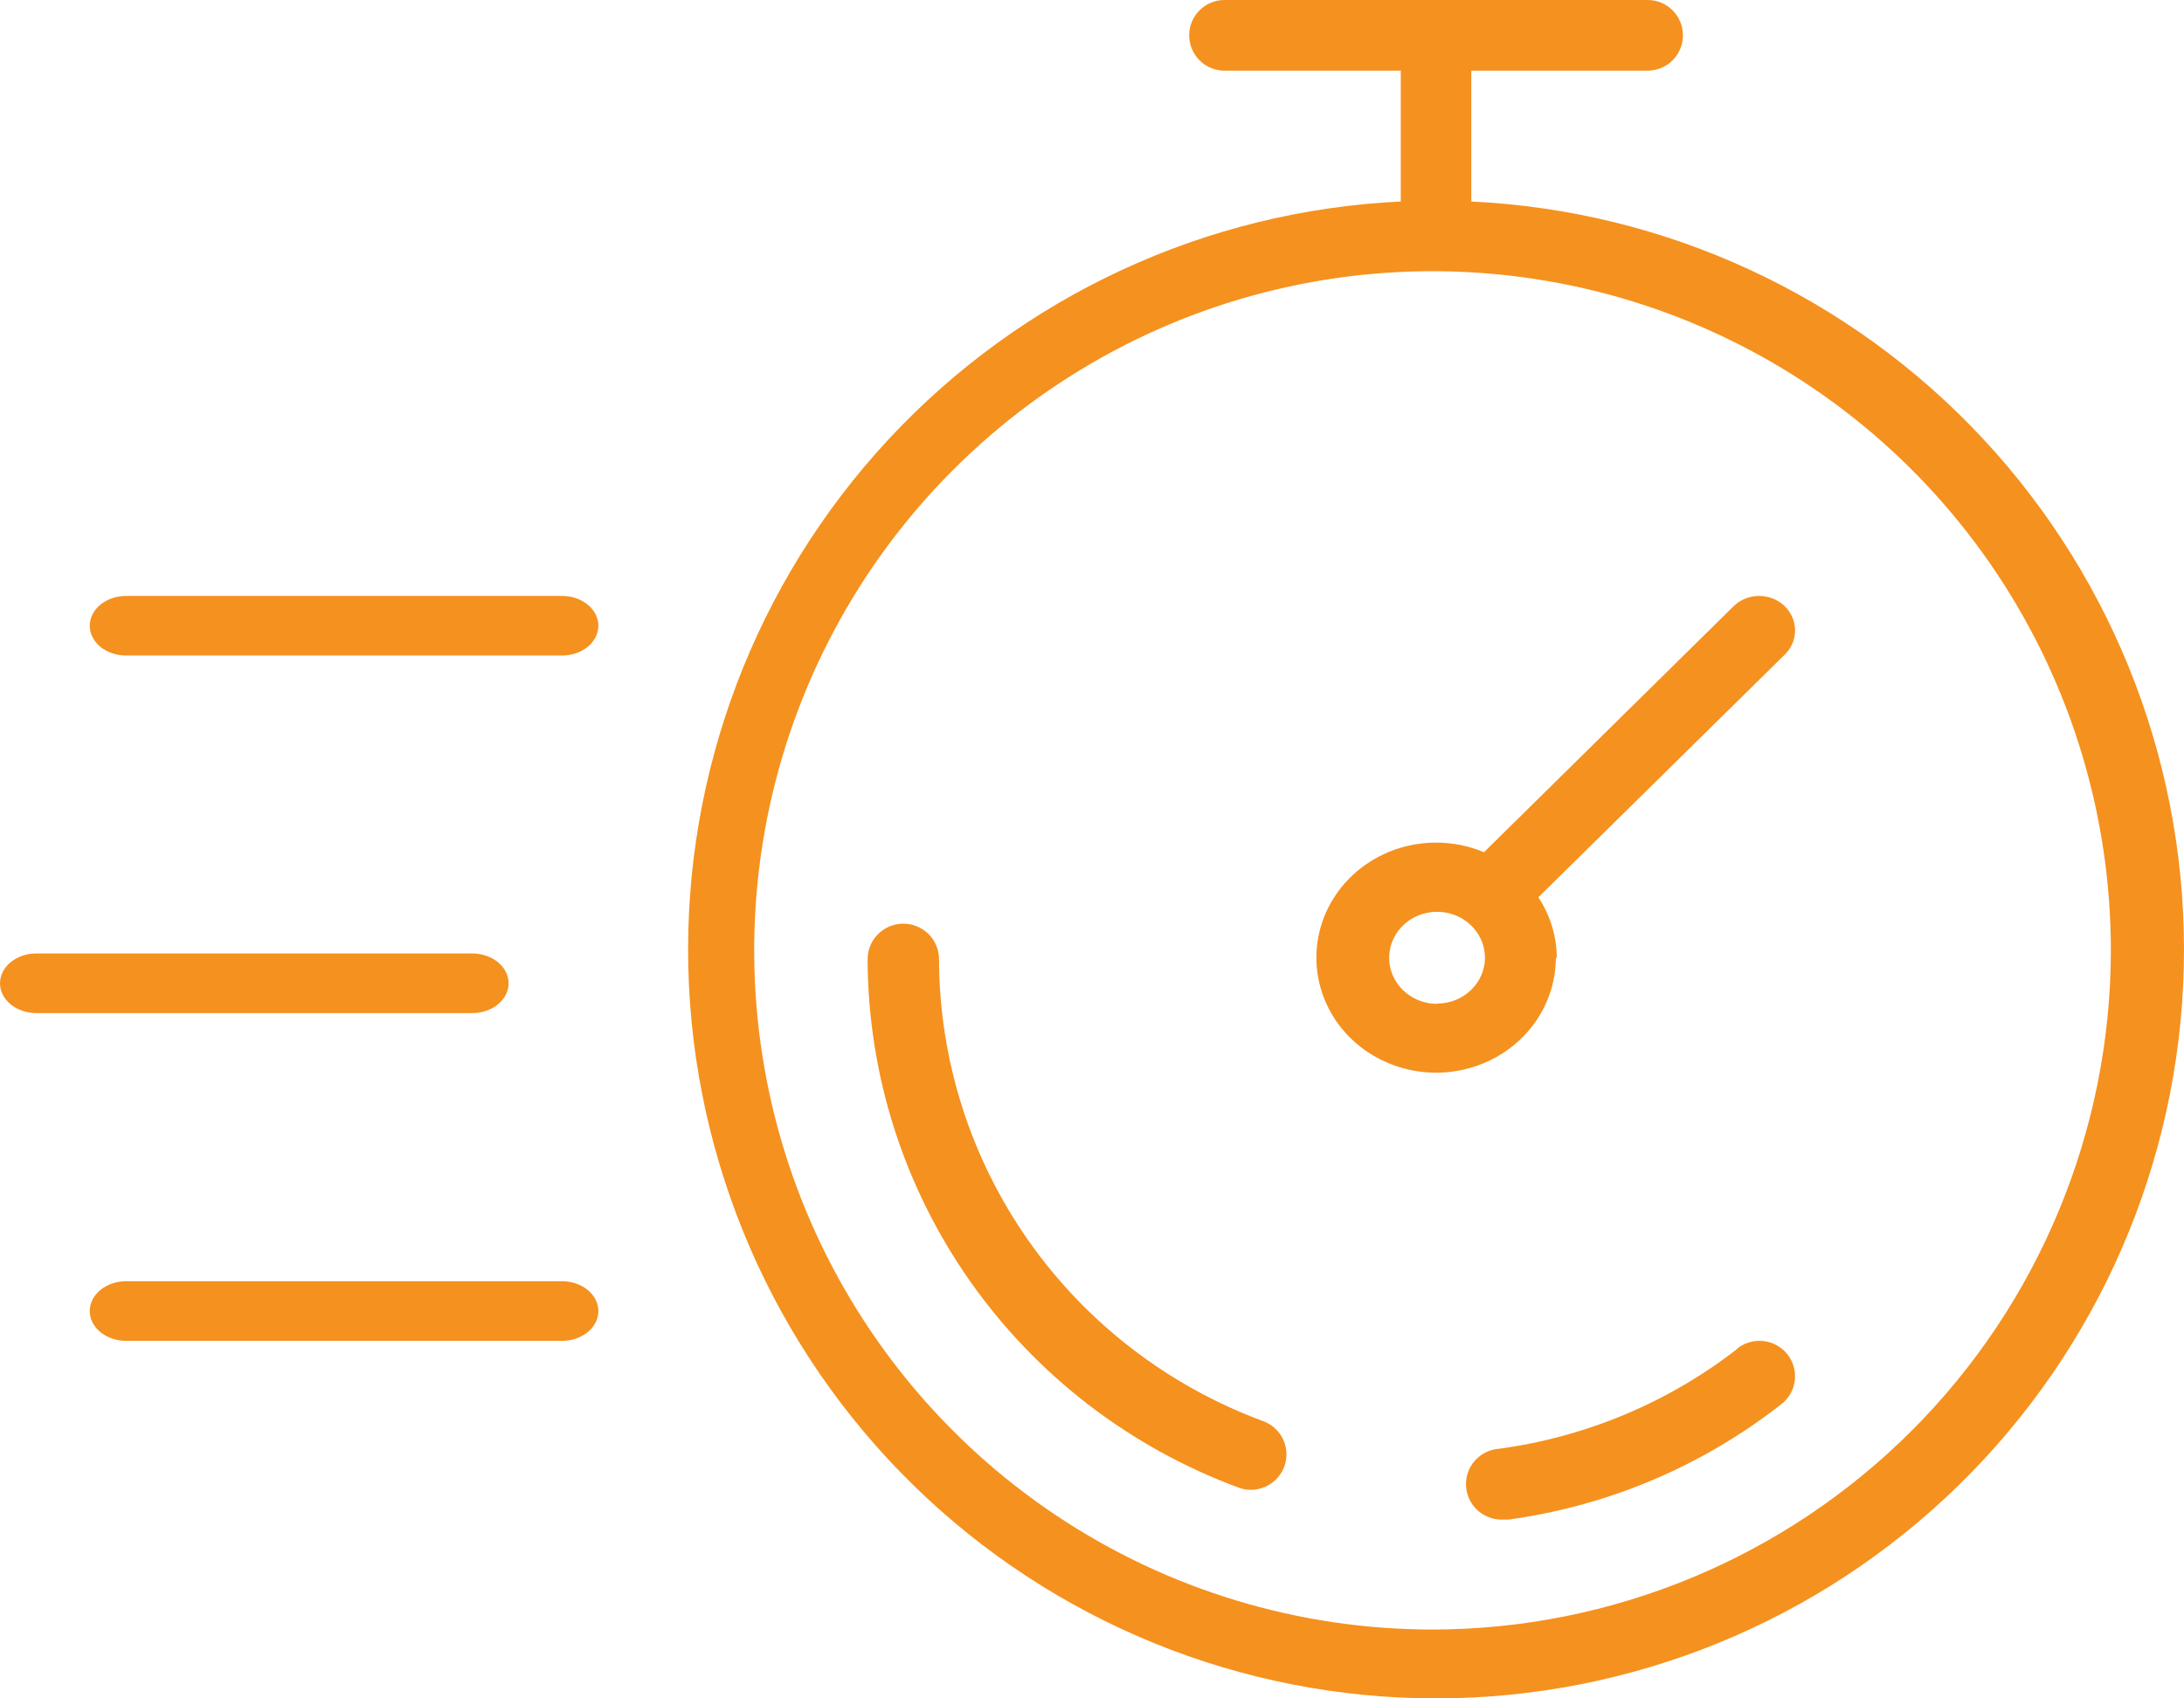
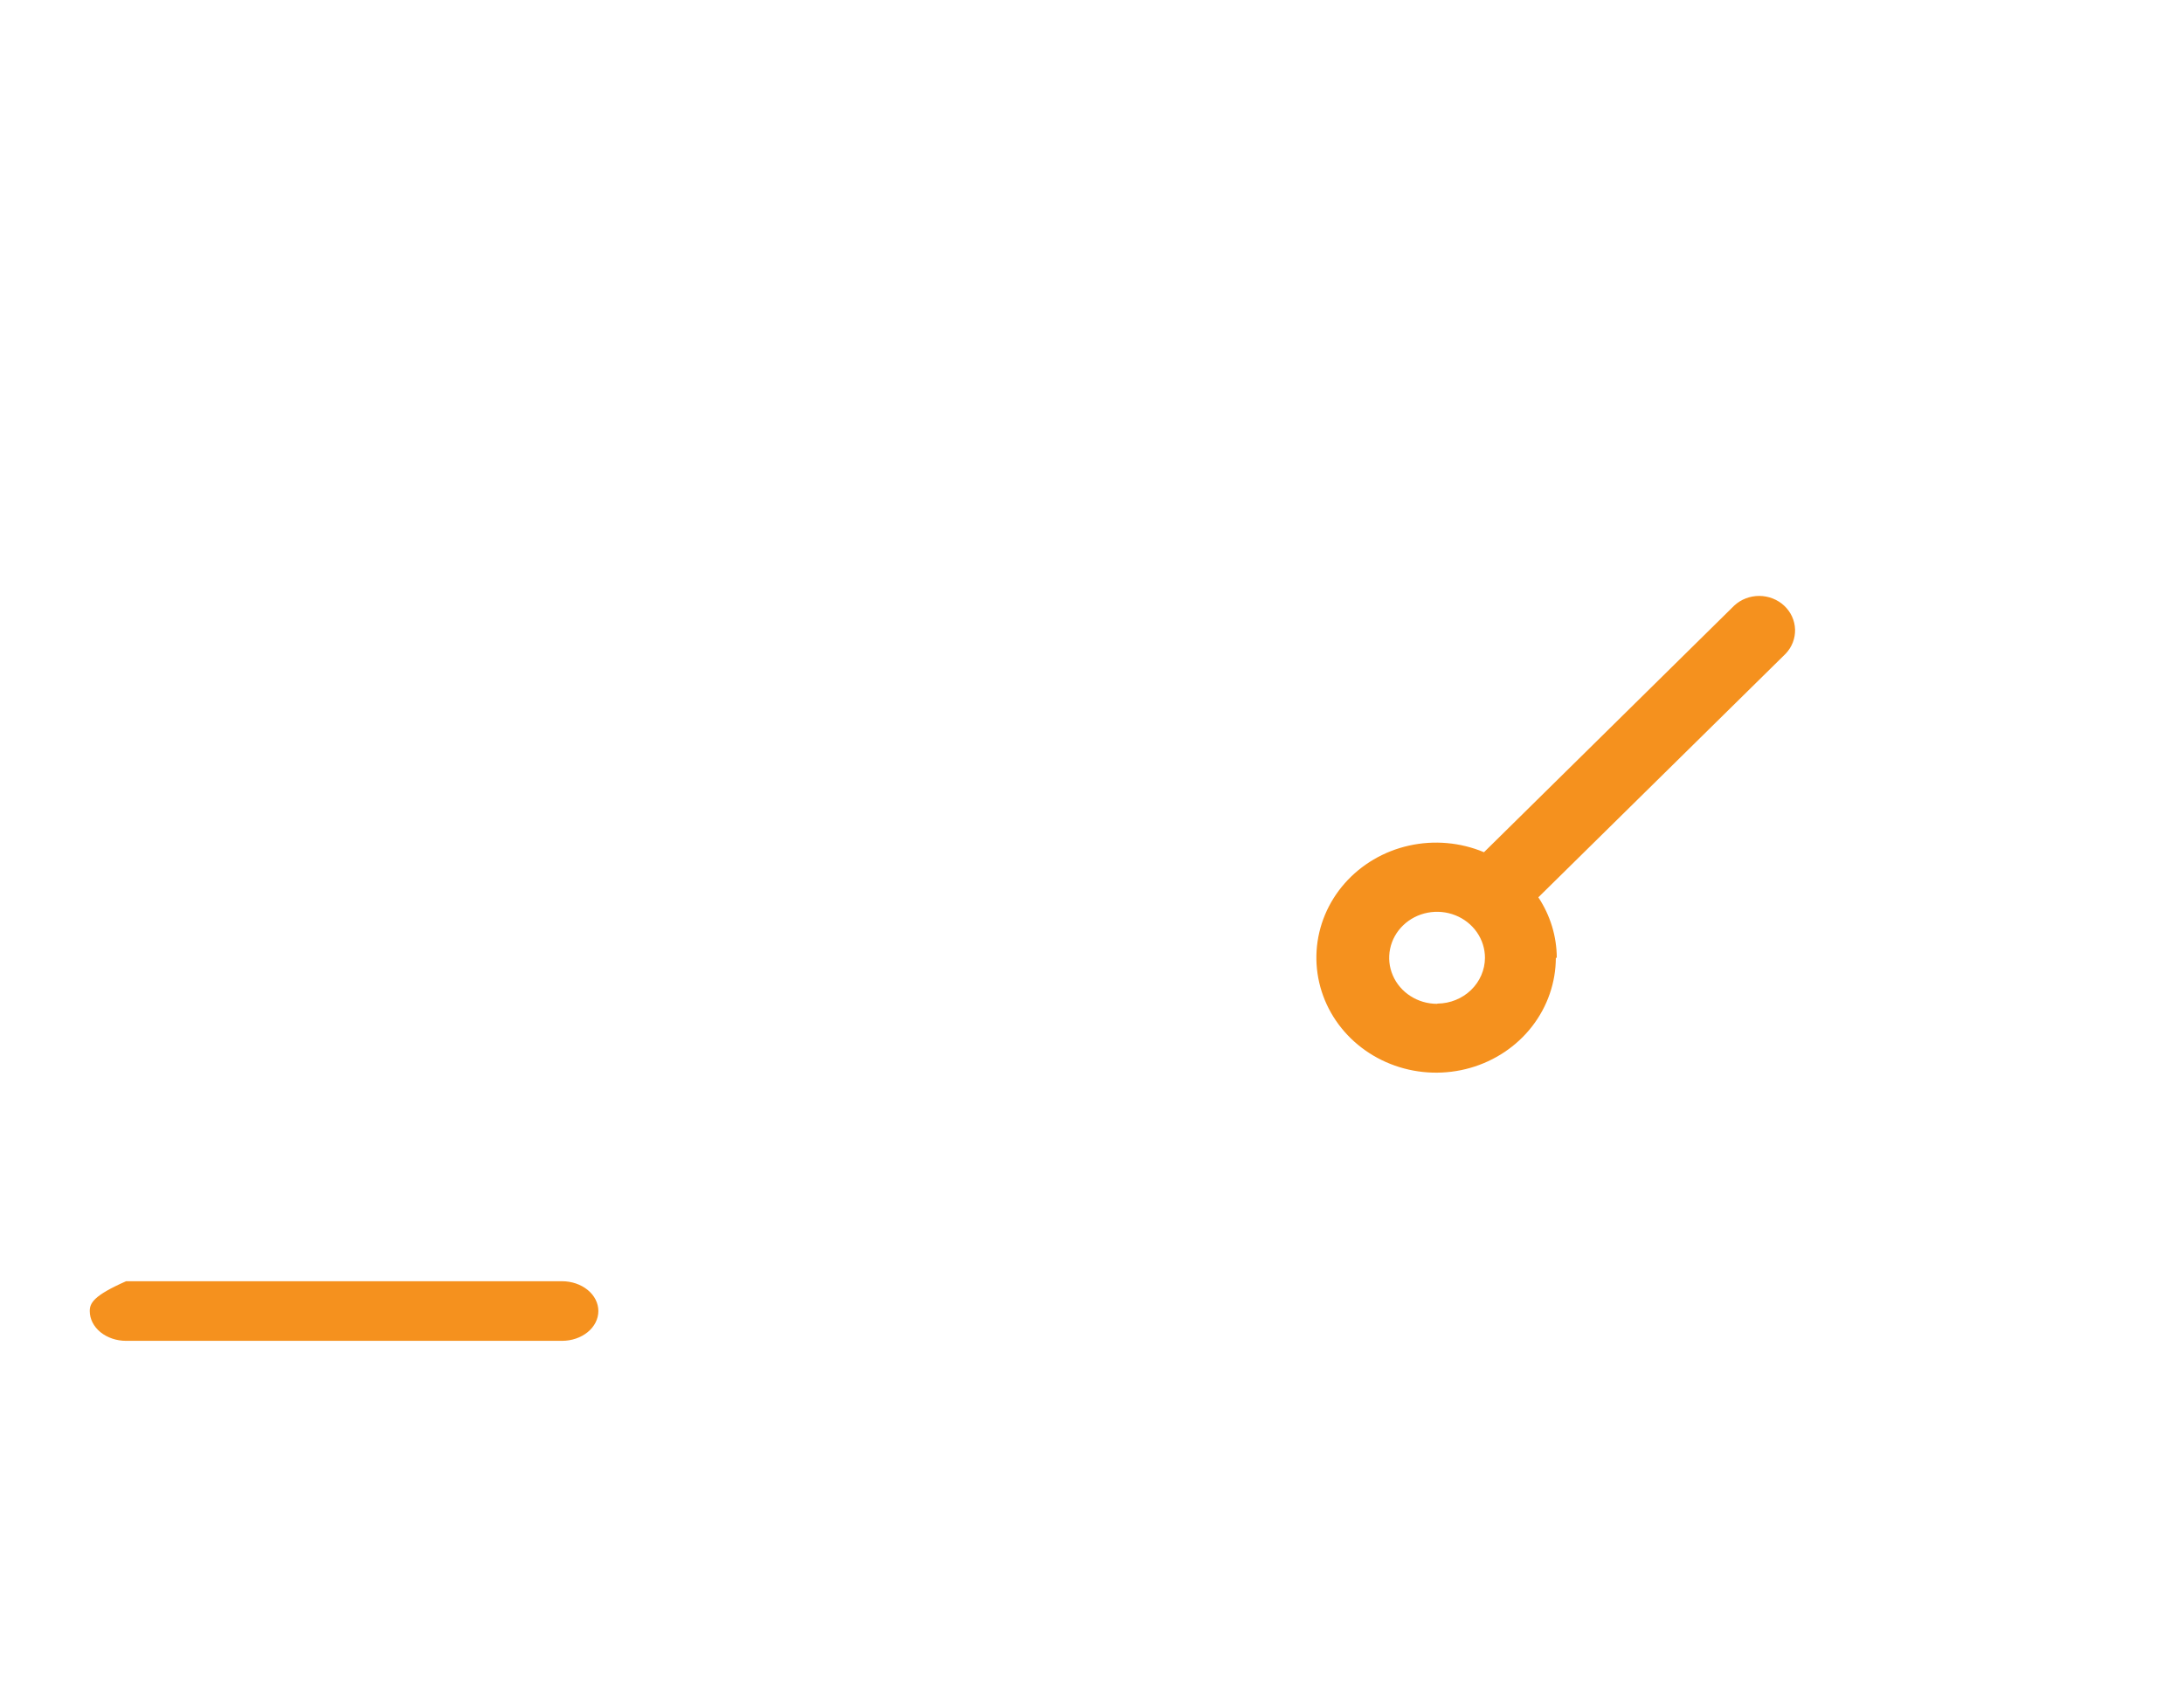
<svg xmlns="http://www.w3.org/2000/svg" width="81" height="63" viewBox="0 0 81 63" fill="none">
-   <path d="M54.568 7.484C54.568 7.484 54.568 7.44 54.568 7.423V2.62H61.109C61.456 2.62 61.788 2.482 62.034 2.236C62.279 1.99 62.417 1.657 62.417 1.31C62.417 0.962 62.279 0.629 62.034 0.384C61.788 0.138 61.456 0 61.109 0H45.412C45.065 0 44.732 0.138 44.487 0.384C44.242 0.629 44.104 0.962 44.104 1.31C44.104 1.657 44.242 1.99 44.487 2.236C44.732 2.482 45.065 2.62 45.412 2.62H51.952V7.423C51.952 7.423 51.952 7.423 51.952 7.475C44.717 7.817 37.901 10.98 32.964 16.287C28.026 21.595 25.357 28.625 25.528 35.877C25.699 43.129 28.696 50.026 33.878 55.094C39.06 60.163 46.017 63 53.26 63C60.504 63 67.46 60.163 72.642 55.094C77.825 50.026 80.821 43.129 80.992 35.877C81.163 28.625 78.495 21.595 73.557 16.287C68.619 10.98 61.804 7.817 54.568 7.475V7.484ZM53.13 60.446C48.154 60.446 43.289 58.968 39.152 56.2C35.015 53.432 31.79 49.497 29.886 44.894C27.982 40.291 27.484 35.225 28.454 30.338C29.425 25.451 31.821 20.962 35.34 17.439C38.858 13.915 43.341 11.516 48.221 10.544C53.102 9.572 58.16 10.071 62.757 11.977C67.354 13.884 71.284 17.113 74.048 21.256C76.812 25.399 78.288 30.27 78.288 35.253C78.281 41.932 75.628 48.336 70.912 53.059C66.195 57.783 59.8 60.439 53.13 60.446Z" fill="#F5911E" />
-   <path d="M46.864 52.722C43.337 51.421 40.294 49.083 38.143 46.019C35.992 42.955 34.835 39.312 34.826 35.577C34.826 35.229 34.686 34.895 34.438 34.648C34.19 34.402 33.853 34.263 33.502 34.263C33.151 34.263 32.814 34.402 32.566 34.648C32.318 34.895 32.178 35.229 32.178 35.577C32.189 39.848 33.513 44.014 35.973 47.518C38.434 51.022 41.913 53.696 45.946 55.184C46.092 55.24 46.248 55.267 46.405 55.263C46.712 55.259 47.009 55.149 47.244 54.952C47.479 54.754 47.637 54.481 47.691 54.181C47.746 53.88 47.693 53.57 47.542 53.304C47.391 53.037 47.151 52.832 46.864 52.722Z" fill="#F5911E" />
-   <path d="M64.425 50.041C61.867 52.026 58.826 53.301 55.611 53.738C55.437 53.749 55.267 53.794 55.111 53.87C54.955 53.946 54.816 54.052 54.7 54.181C54.468 54.444 54.35 54.786 54.373 55.135C54.395 55.483 54.555 55.809 54.819 56.04C55.083 56.271 55.428 56.388 55.778 56.366H55.955C59.636 55.861 63.116 54.392 66.038 52.108C66.18 52.004 66.3 51.873 66.39 51.721C66.481 51.57 66.539 51.402 66.563 51.228C66.587 51.054 66.576 50.877 66.529 50.707C66.483 50.537 66.403 50.379 66.294 50.24C66.185 50.102 66.049 49.987 65.894 49.901C65.739 49.816 65.569 49.763 65.393 49.744C65.217 49.726 65.039 49.742 64.87 49.793C64.7 49.844 64.543 49.929 64.407 50.041H64.425Z" fill="#F5911E" />
  <path d="M57.738 35.529C57.735 34.734 57.498 33.956 57.054 33.285L66.228 24.247C66.461 24.002 66.585 23.679 66.575 23.346C66.564 23.014 66.42 22.699 66.172 22.468C65.924 22.236 65.592 22.106 65.246 22.105C64.9 22.105 64.567 22.233 64.319 22.464L55.038 31.612C54.162 31.245 53.186 31.159 52.255 31.367C51.324 31.575 50.488 32.067 49.871 32.768C49.254 33.47 48.889 34.344 48.83 35.261C48.772 36.178 49.022 37.088 49.545 37.857C50.068 38.626 50.836 39.212 51.733 39.528C52.63 39.845 53.61 39.874 54.526 39.613C55.443 39.351 56.247 38.813 56.819 38.077C57.391 37.341 57.701 36.447 57.703 35.529H57.738ZM53.298 37.236C52.947 37.236 52.603 37.136 52.311 36.948C52.019 36.761 51.791 36.494 51.657 36.182C51.522 35.87 51.487 35.527 51.556 35.196C51.624 34.865 51.793 34.561 52.042 34.322C52.29 34.083 52.607 33.921 52.951 33.855C53.296 33.789 53.653 33.823 53.977 33.952C54.302 34.081 54.579 34.3 54.775 34.581C54.97 34.861 55.074 35.191 55.074 35.529C55.072 35.977 54.886 36.407 54.557 36.724C54.228 37.042 53.782 37.223 53.316 37.227L53.298 37.236Z" fill="#F5911E" />
-   <path d="M18.863 36.474C18.863 36.181 18.721 35.899 18.468 35.692C18.216 35.485 17.873 35.368 17.516 35.368H1.347C0.99 35.368 0.647 35.485 0.395 35.692C0.142 35.899 0 36.181 0 36.474C0 36.767 0.142 37.048 0.395 37.255C0.647 37.462 0.99 37.579 1.347 37.579H17.516C17.873 37.579 18.216 37.462 18.468 37.255C18.721 37.048 18.863 36.767 18.863 36.474Z" fill="#F5911E" />
-   <path d="M20.844 47.526H4.676C4.319 47.526 3.976 47.643 3.723 47.85C3.471 48.057 3.329 48.338 3.329 48.632C3.329 48.925 3.471 49.206 3.723 49.413C3.976 49.62 4.319 49.737 4.676 49.737H20.844C21.202 49.737 21.544 49.62 21.797 49.413C22.05 49.206 22.192 48.925 22.192 48.632C22.192 48.338 22.05 48.057 21.797 47.85C21.544 47.643 21.202 47.526 20.844 47.526Z" fill="#F5911E" />
-   <path d="M20.844 22.105H4.676C4.319 22.105 3.976 22.222 3.723 22.429C3.471 22.636 3.329 22.917 3.329 23.21C3.329 23.504 3.471 23.785 3.723 23.992C3.976 24.199 4.319 24.316 4.676 24.316H20.844C21.202 24.316 21.544 24.199 21.797 23.992C22.05 23.785 22.192 23.504 22.192 23.21C22.192 22.917 22.05 22.636 21.797 22.429C21.544 22.222 21.202 22.105 20.844 22.105Z" fill="#F5911E" />
+   <path d="M20.844 47.526H4.676C3.471 48.057 3.329 48.338 3.329 48.632C3.329 48.925 3.471 49.206 3.723 49.413C3.976 49.62 4.319 49.737 4.676 49.737H20.844C21.202 49.737 21.544 49.62 21.797 49.413C22.05 49.206 22.192 48.925 22.192 48.632C22.192 48.338 22.05 48.057 21.797 47.85C21.544 47.643 21.202 47.526 20.844 47.526Z" fill="#F5911E" />
</svg>